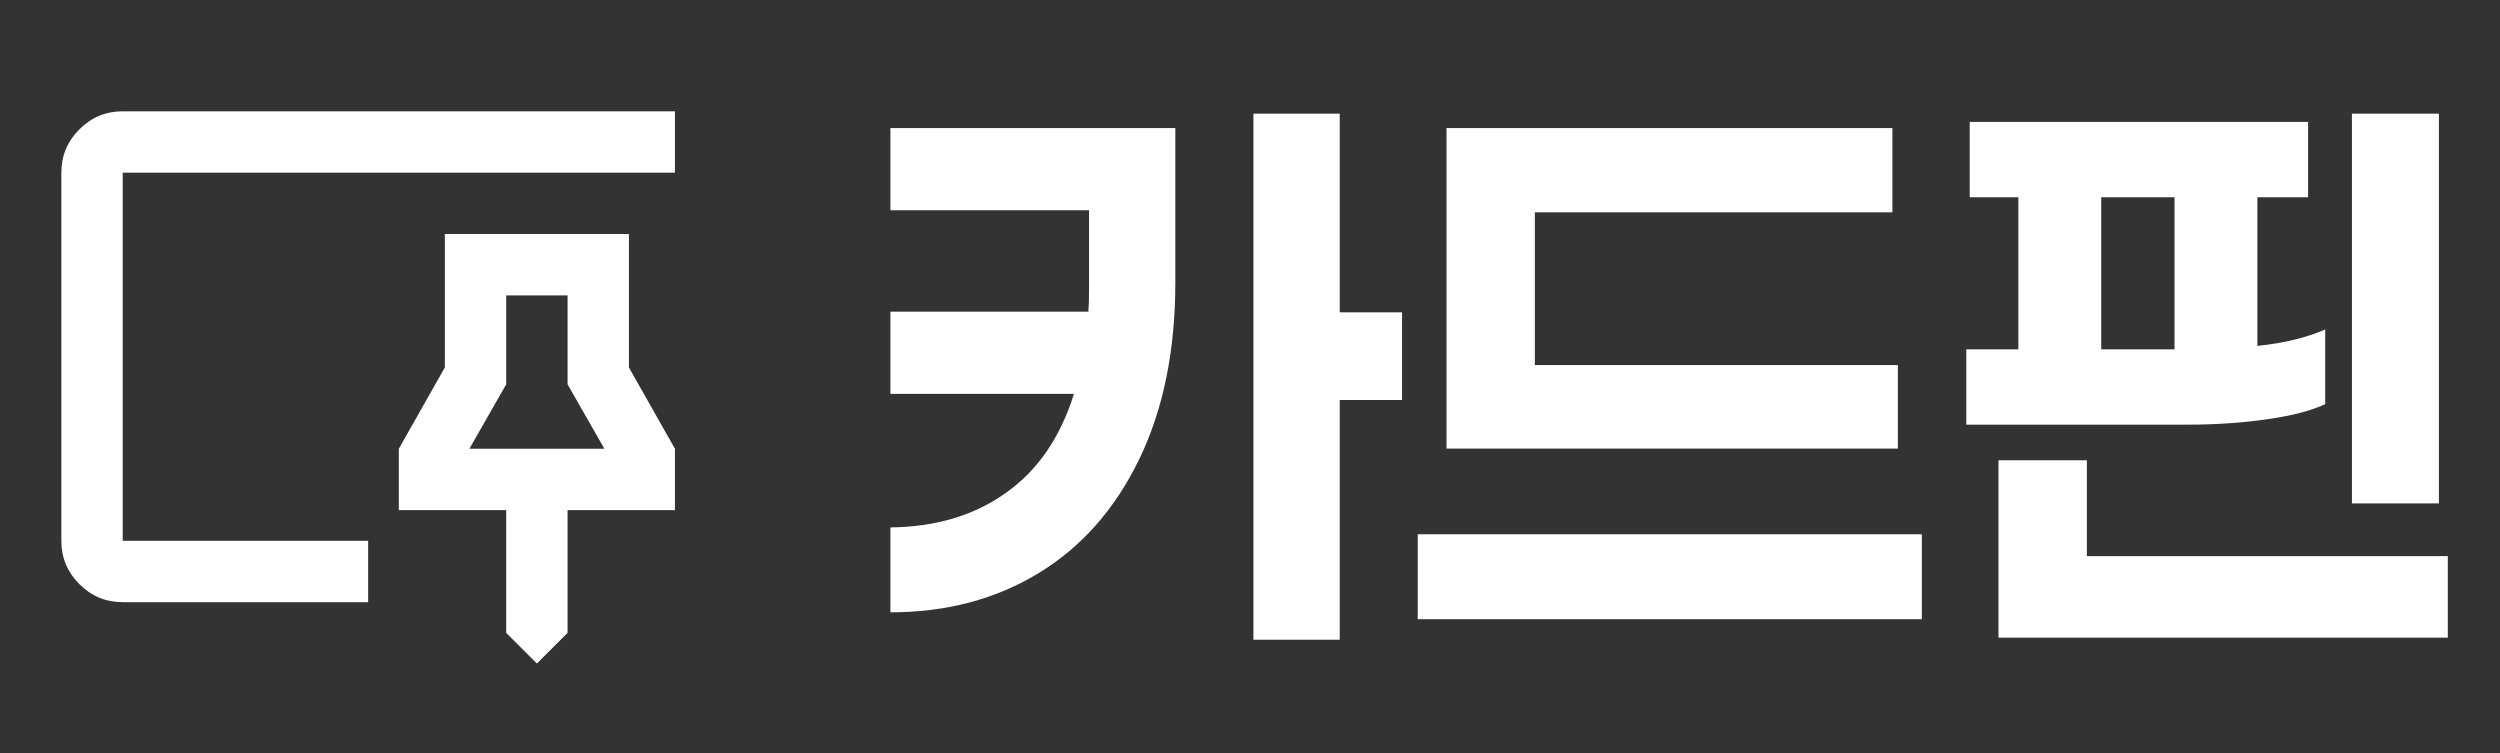
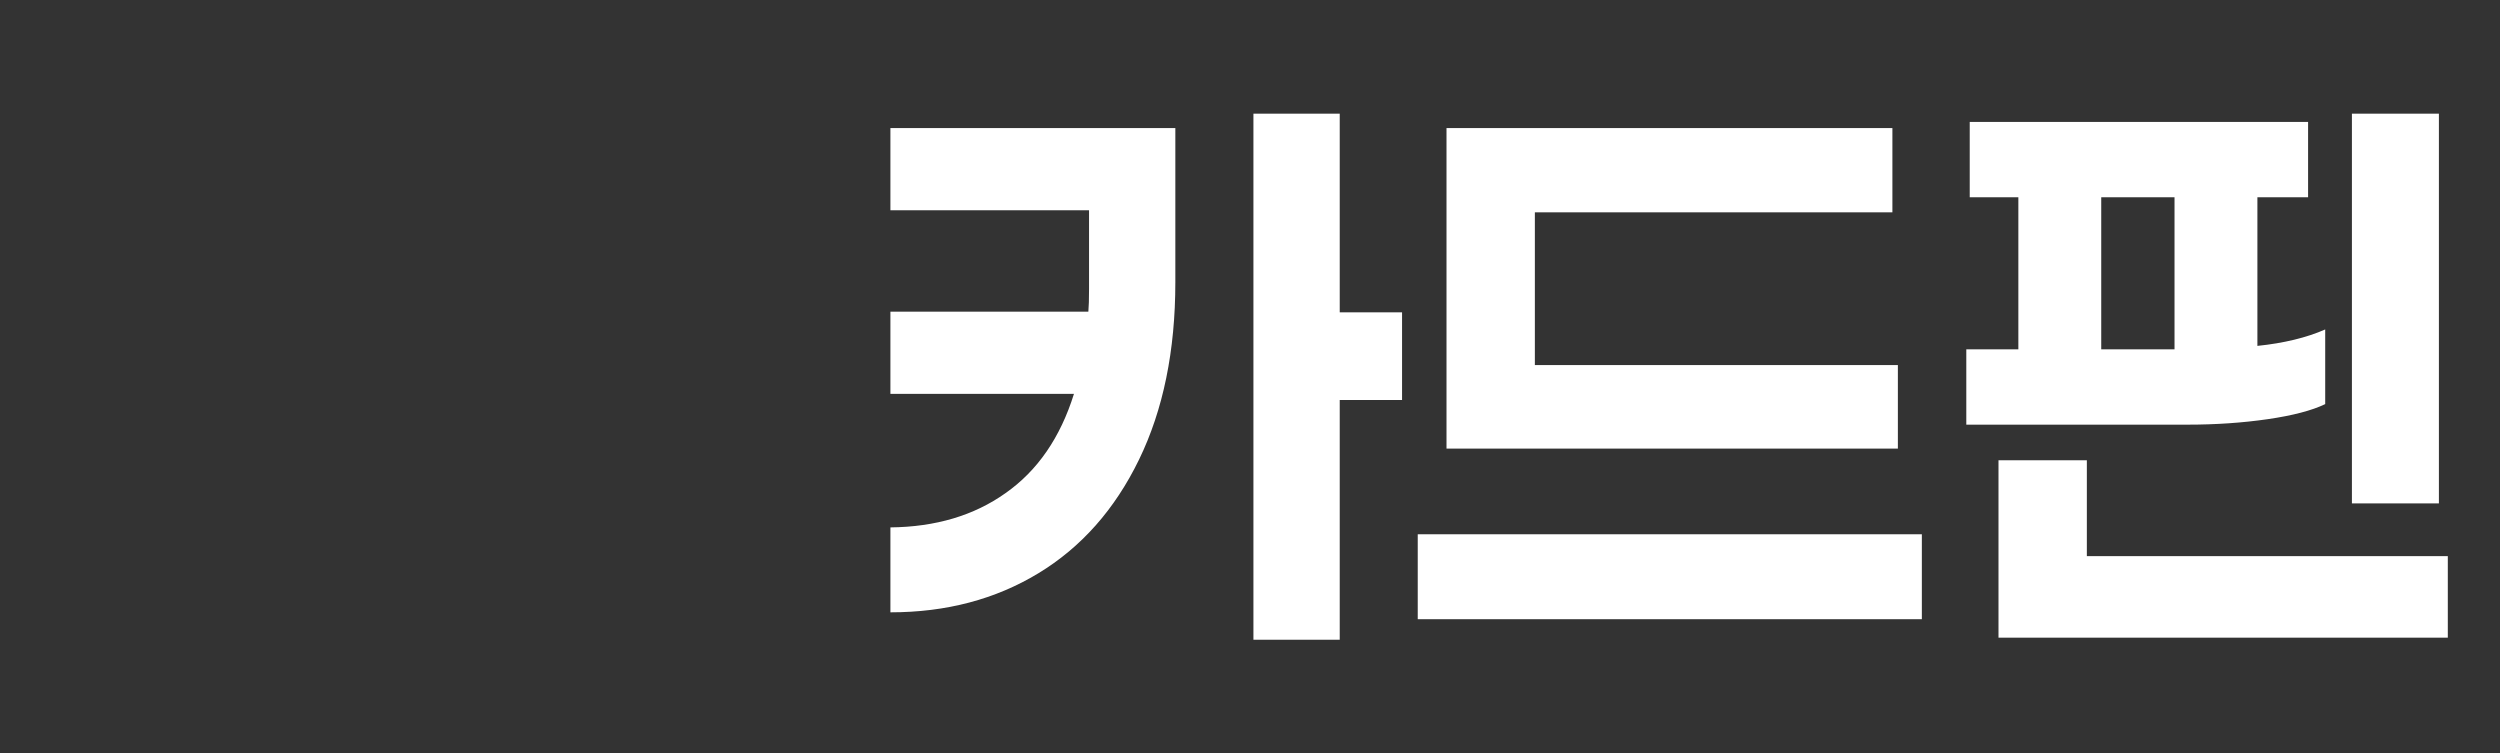
<svg xmlns="http://www.w3.org/2000/svg" width="146" height="44" viewBox="0 0 146 44" fill="none">
  <rect x="0" y="0" width="146" height="44" fill="#333333" stroke="none" />
  <path d="M78.24 23.36V37.36H73.2V6.64H78.24V18.24H81.88V23.36H78.24ZM68.64 7.48V16.48C68.64 20.48 67.933 23.933 66.52 26.84C65.107 29.747 63.147 31.96 60.64 33.48C58.133 35 55.253 35.76 52 35.76V30.8C54.64 30.773 56.88 30.107 58.72 28.8C60.587 27.493 61.92 25.56 62.72 23H52V18.2H63.56C63.587 17.907 63.6 17.467 63.6 16.88V12.28H52V7.48H68.64ZM89.636 12.4V21.32H110.836V26.2H84.476V7.48H110.516V12.4H89.636ZM82.796 36.16V31.2H112.236V36.16H82.796ZM137.352 29.4V6.64H142.432V29.4H137.352ZM135.792 23.6C135.018 23.973 133.898 24.267 132.432 24.48C130.965 24.693 129.405 24.8 127.752 24.8H114.832V20.4H117.872V11.52H115.032V7.12H134.792V11.52H131.832V20.2C133.378 20.04 134.698 19.72 135.792 19.24V23.6ZM126.992 20.4V11.52H122.712V20.4H124.832H126.992ZM142.952 37.24H116.712V26.88H121.872V32.48H142.952V37.24Z" fill="white" />
-   <path d="M31.354 38.75L33.146 36.958V29.792H39.416V26.208L36.729 21.46V17.25V13.667H25.979V17.25V21.46L23.291 26.208V29.792H29.562V36.958L31.354 38.75ZM21.5 35.167V31.583H7.167V10.083H39.416C39.416 9.098 39.416 6.5 39.416 6.5C39.416 6.5 36.819 6.5 35.833 6.5H7.167C6.181 6.5 5.338 6.851 4.636 7.553C3.934 8.254 3.583 9.098 3.583 10.083V31.583C3.583 32.569 3.934 33.412 4.636 34.114C5.338 34.816 6.181 35.167 7.167 35.167H21.5ZM35.296 26.208H27.412L29.562 22.446V17.25H33.146V22.446L35.296 26.208Z" fill="white" />
</svg>